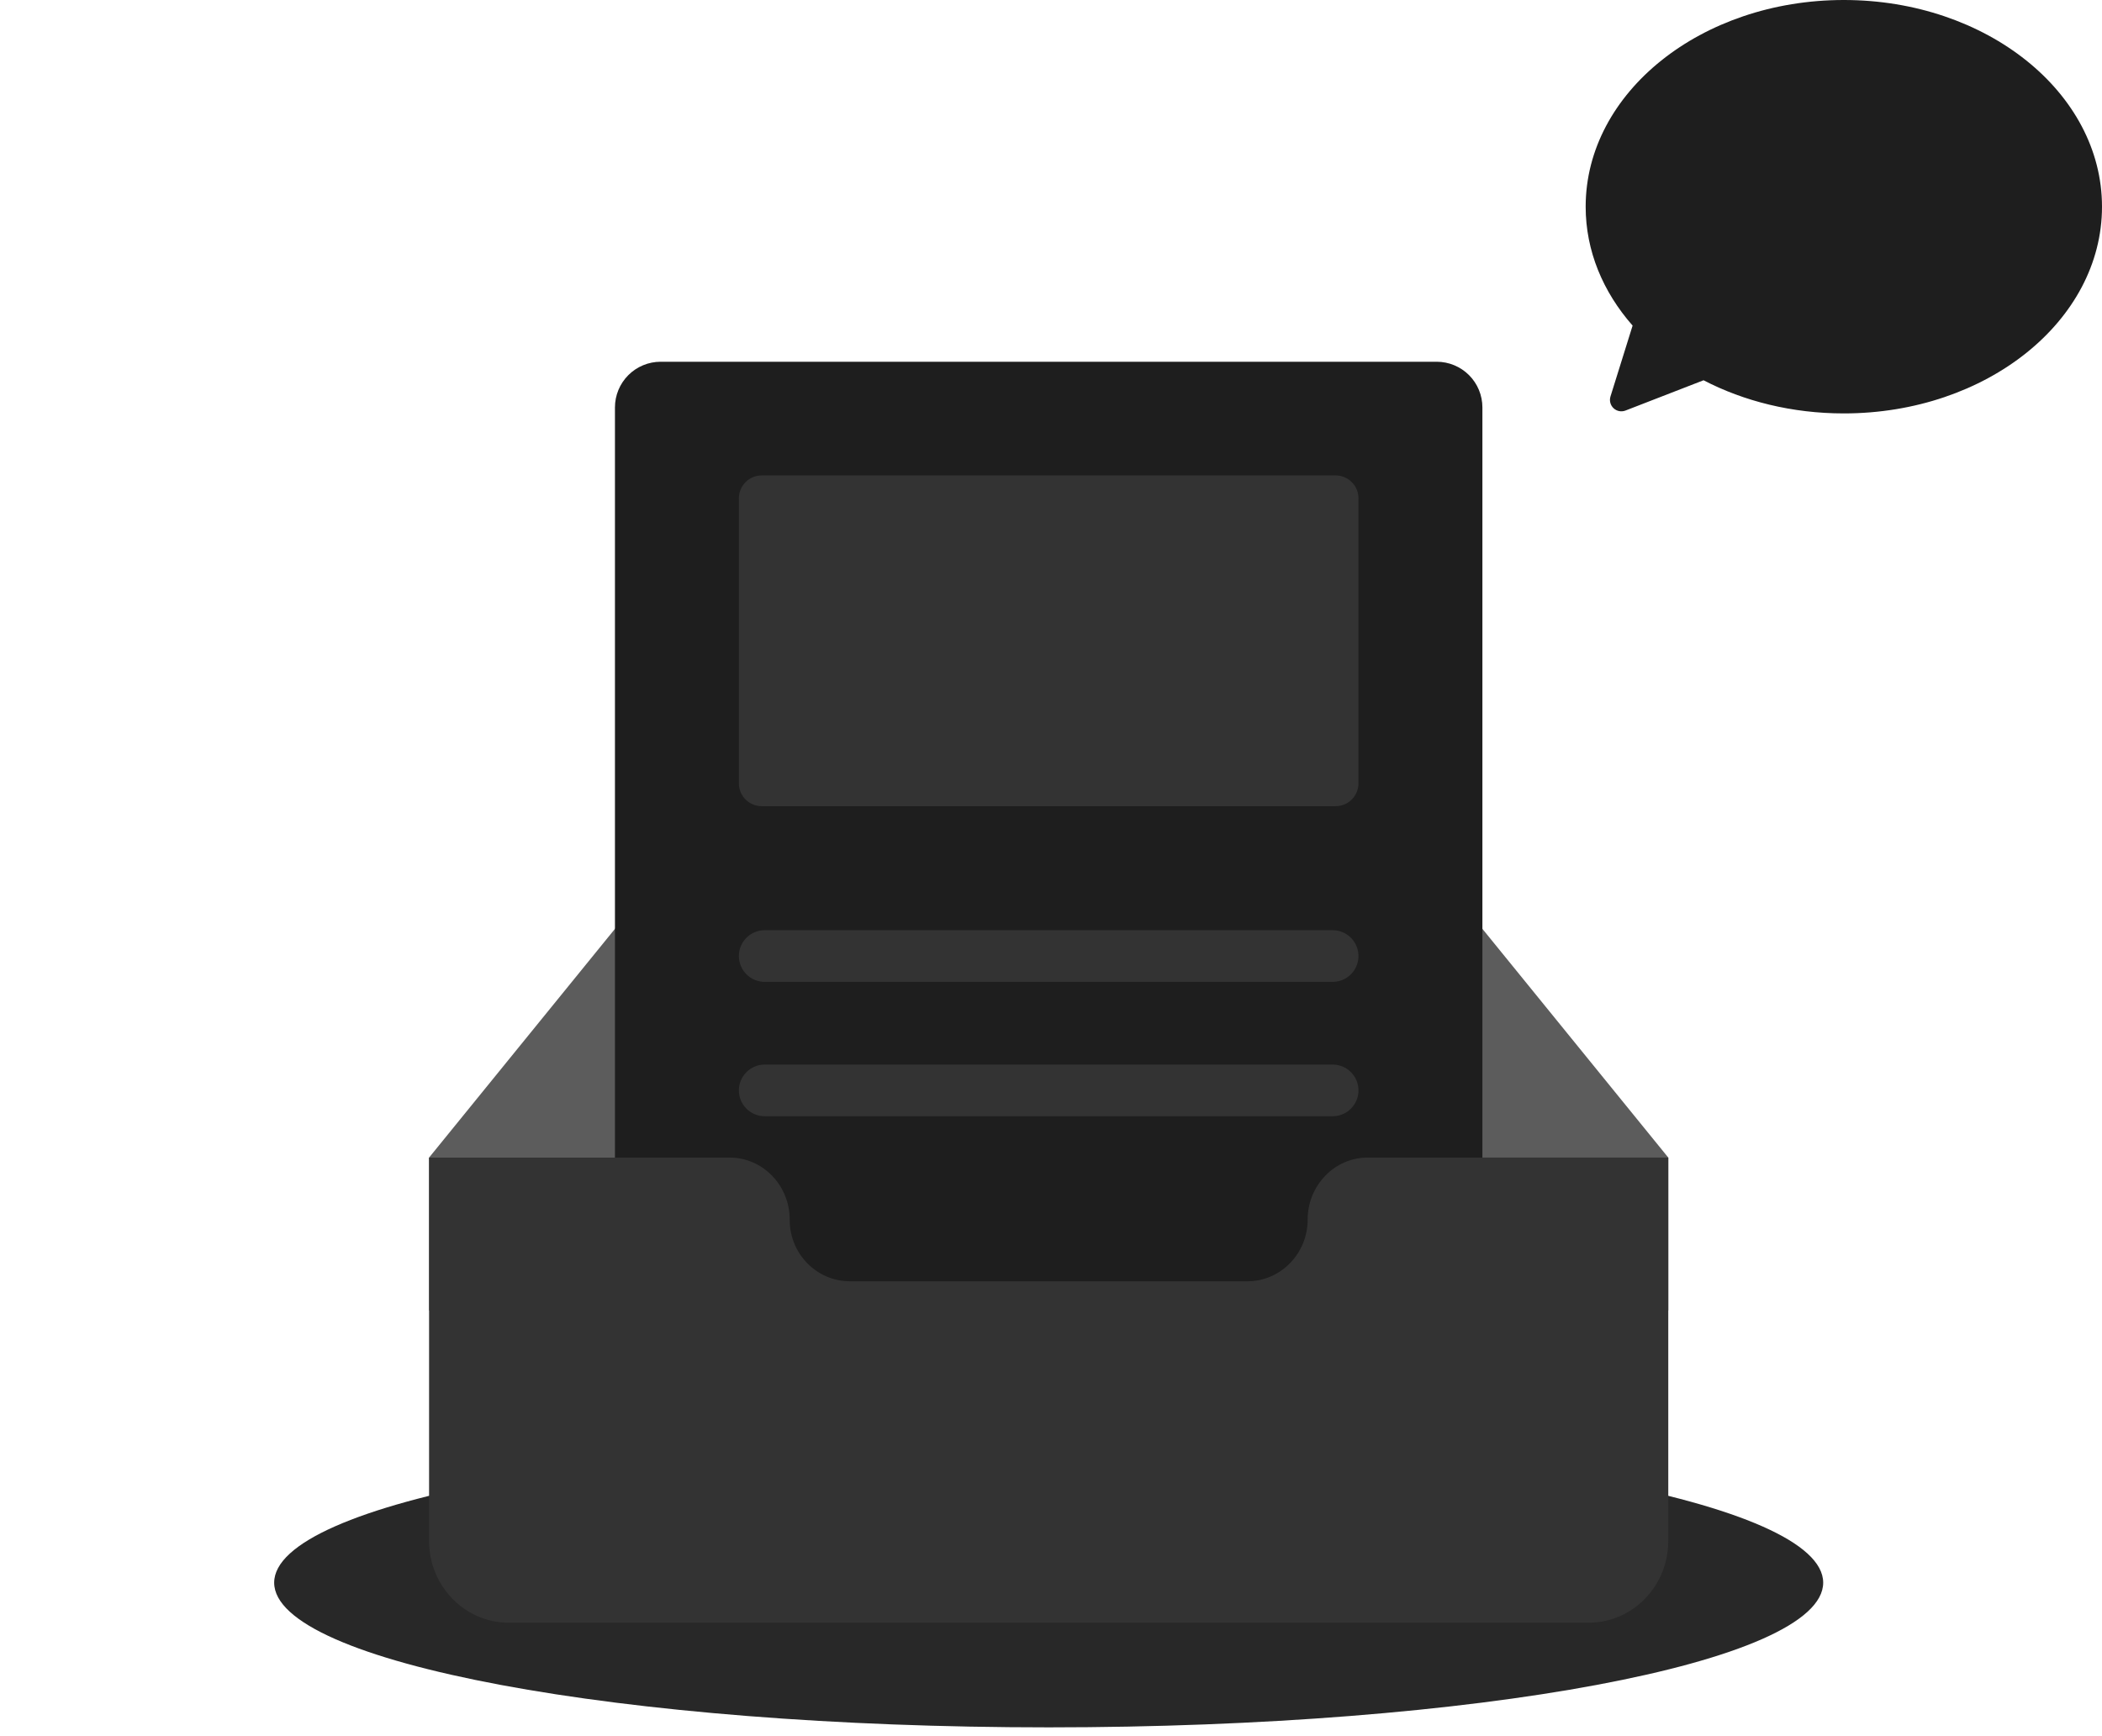
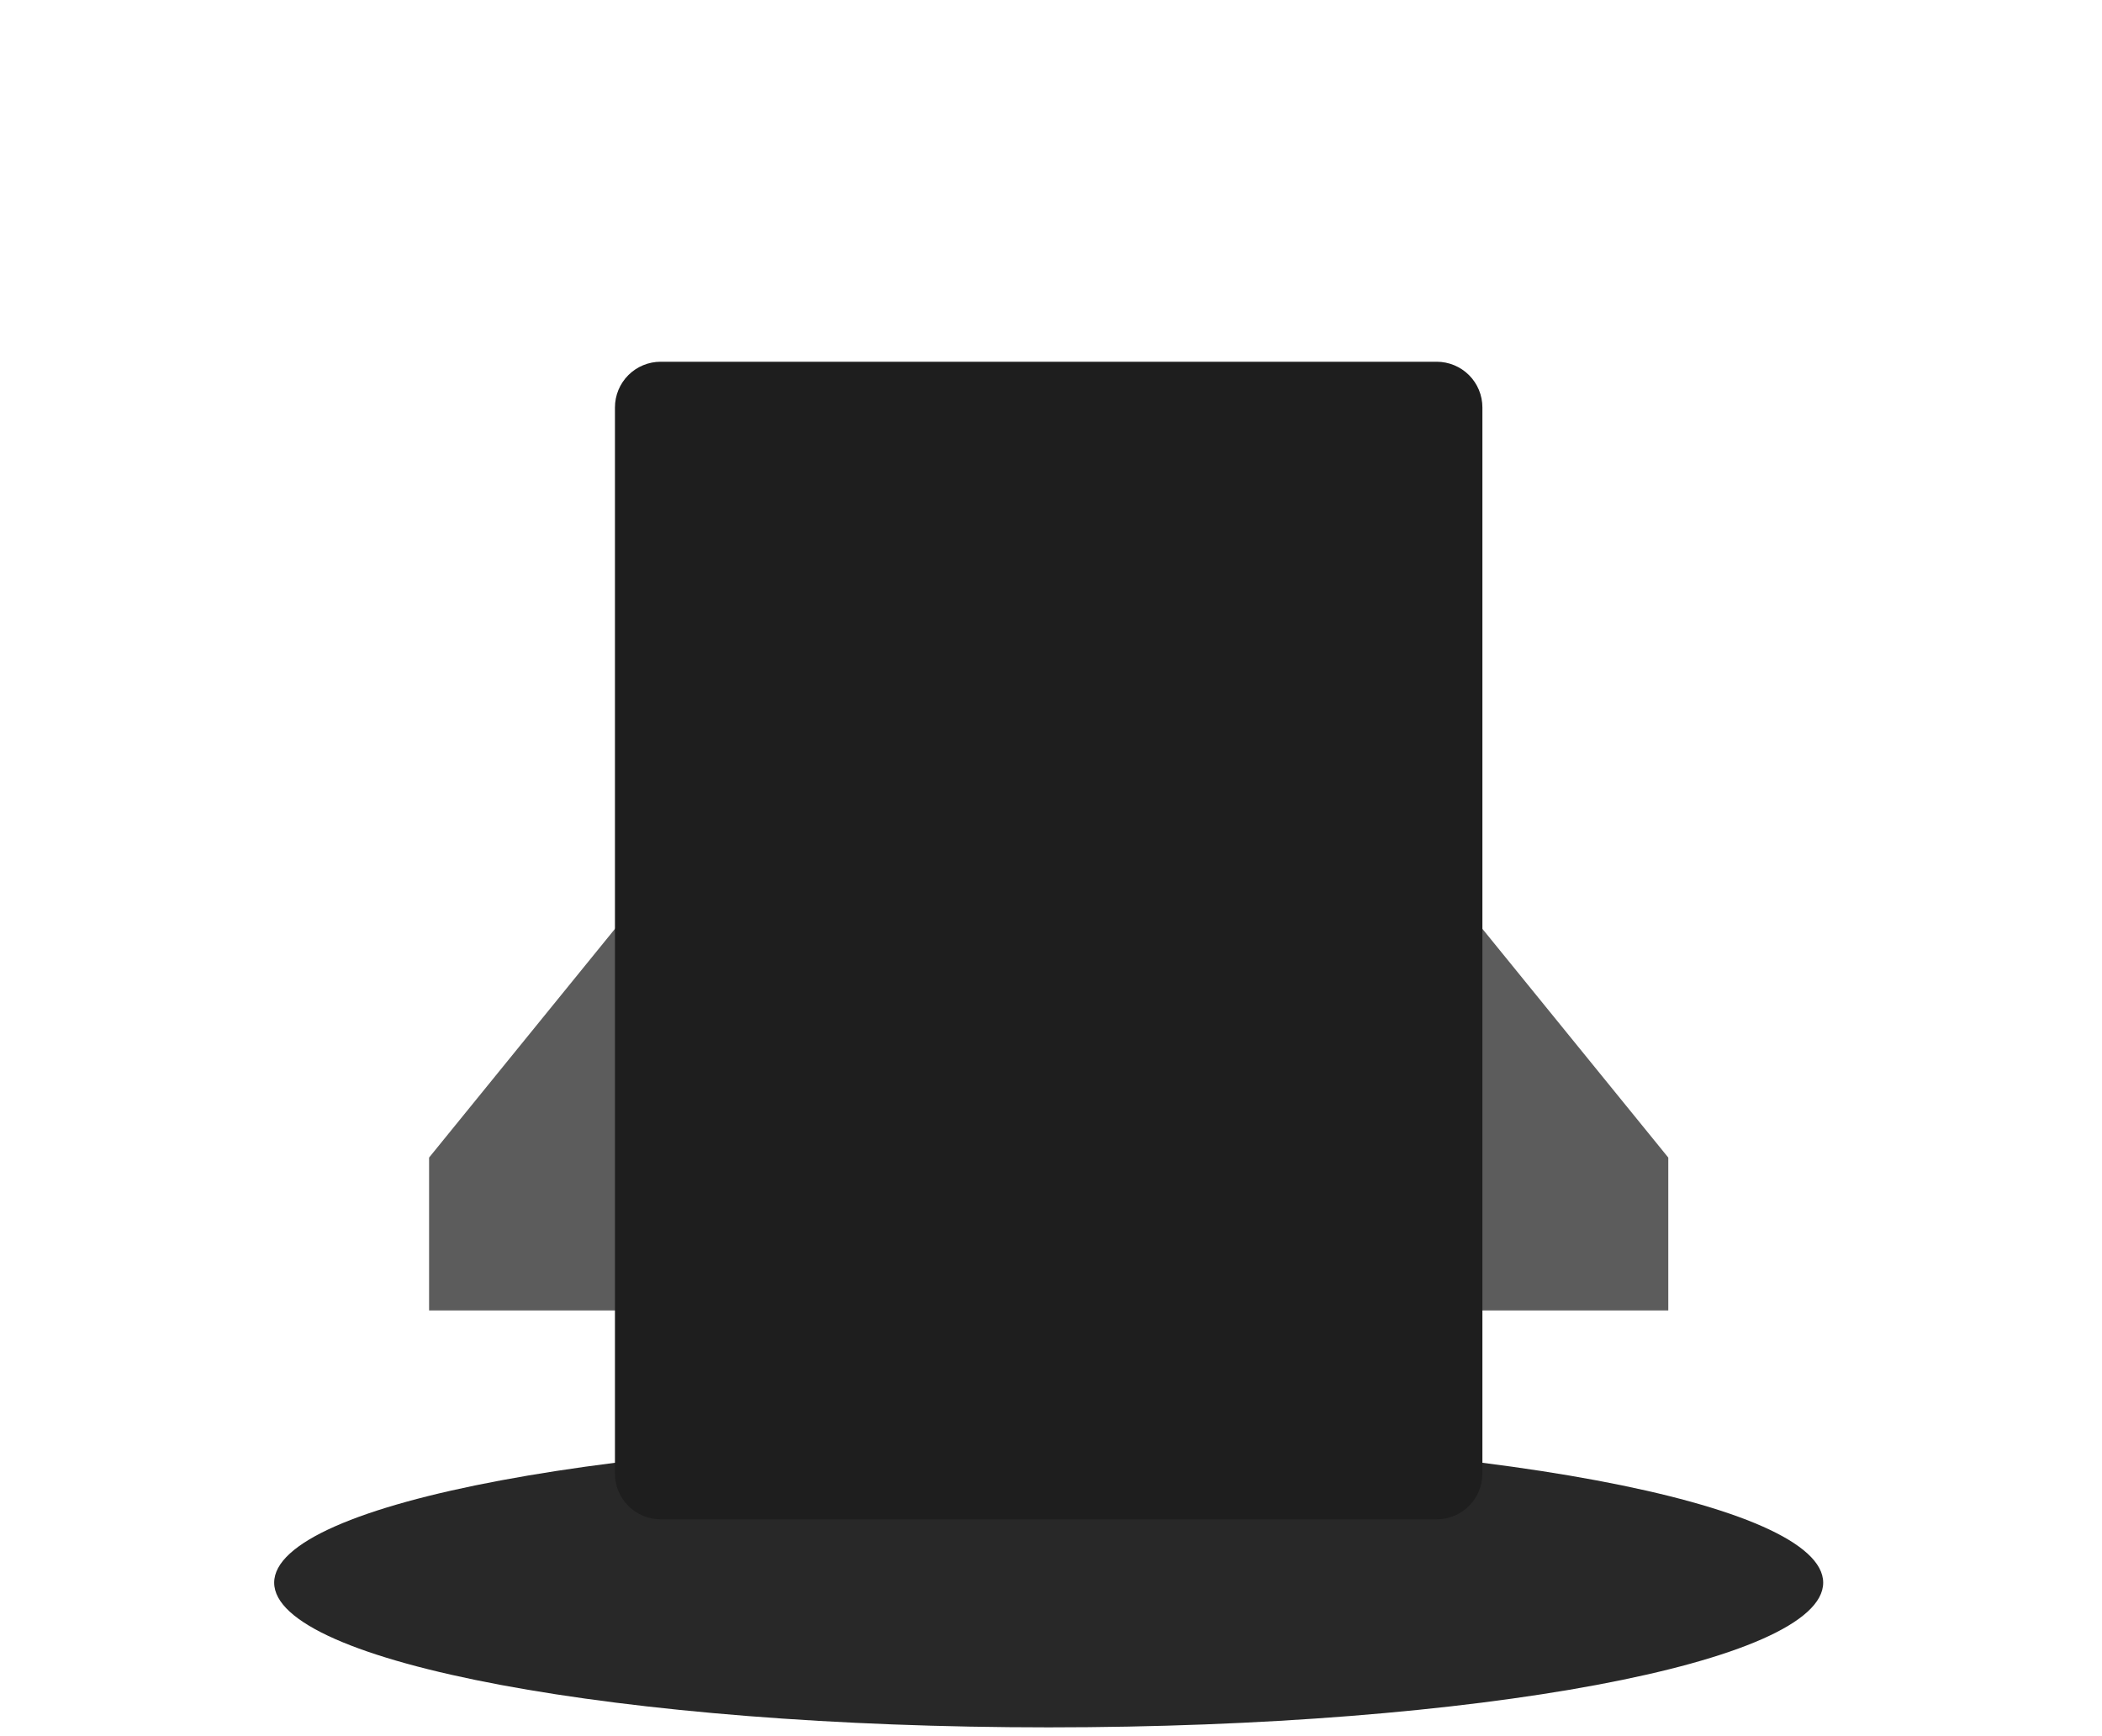
<svg xmlns="http://www.w3.org/2000/svg" width="184" height="152" viewBox="0 0 184 152" fill="none">
  <path d="M91.797 151.228C129.24 151.228 159.594 145.556 159.594 138.56C159.594 131.564 129.24 125.892 91.797 125.892C54.354 125.892 24 131.564 24 138.56C24 145.556 54.354 151.228 91.797 151.228Z" fill="#282828" />
  <path fill-rule="evenodd" clip-rule="evenodd" d="M146.034 101.344L122.109 71.899C120.961 70.513 119.283 69.674 117.516 69.674H66.076C64.31 69.674 62.632 70.513 61.484 71.899L37.56 101.344V114.727H146.035V101.344H146.034Z" fill="#5C5C5C" />
  <path fill-rule="evenodd" clip-rule="evenodd" d="M57.83 31.67H125.763C126.824 31.67 127.841 32.092 128.592 32.842C129.342 33.592 129.763 34.609 129.763 35.67V129.014C129.763 130.075 129.342 131.092 128.592 131.842C127.841 132.593 126.824 133.014 125.763 133.014H57.83C56.769 133.014 55.752 132.593 55.002 131.842C54.252 131.092 53.83 130.075 53.83 129.014V35.67C53.83 34.609 54.252 33.592 55.002 32.842C55.752 32.092 56.769 31.67 57.83 31.67Z" fill="#1E1E1E" />
-   <path fill-rule="evenodd" clip-rule="evenodd" d="M66.678 41.623H116.915C117.446 41.623 117.954 41.834 118.329 42.209C118.704 42.584 118.915 43.093 118.915 43.623V68.58C118.915 69.111 118.704 69.619 118.329 69.994C117.954 70.369 117.446 70.58 116.915 70.58H66.678C66.148 70.58 65.639 70.369 65.264 69.994C64.889 69.619 64.678 69.111 64.678 68.58V43.623C64.678 43.093 64.889 42.584 65.264 42.209C65.639 41.834 66.148 41.623 66.678 41.623ZM66.94 81.437H116.653C117.253 81.437 117.828 81.675 118.253 82.1C118.677 82.524 118.915 83.099 118.915 83.699C118.915 84.299 118.677 84.874 118.253 85.299C117.828 85.723 117.253 85.961 116.653 85.961H66.94C66.34 85.961 65.765 85.723 65.341 85.299C64.916 84.874 64.678 84.299 64.678 83.699C64.678 83.099 64.916 82.524 65.341 82.1C65.765 81.675 66.34 81.437 66.94 81.437ZM66.94 93.2H116.653C117.253 93.2 117.829 93.438 118.253 93.863C118.677 94.287 118.916 94.862 118.916 95.463C118.916 96.063 118.677 96.638 118.253 97.062C117.829 97.487 117.253 97.725 116.653 97.725H66.94C66.34 97.725 65.765 97.487 65.34 97.062C64.916 96.638 64.678 96.063 64.678 95.463C64.678 94.862 64.916 94.287 65.34 93.863C65.765 93.438 66.34 93.2 66.94 93.2ZM145.813 136.702C145.038 139.773 142.316 142.062 139.078 142.062H44.515C41.277 142.062 38.555 139.772 37.781 136.702C37.633 136.117 37.559 135.516 37.559 134.912V101.345H63.877C66.784 101.345 69.127 103.793 69.127 106.765V106.805C69.127 109.776 71.497 112.175 74.404 112.175H109.189C112.096 112.175 114.466 109.754 114.466 106.782V106.77C114.466 103.798 116.809 101.344 119.716 101.344H146.034V134.913C146.034 135.53 145.957 136.129 145.813 136.702Z" fill="#333333" />
-   <path fill-rule="evenodd" clip-rule="evenodd" d="M149.121 33.292L142.291 35.942C142.115 36.01 141.924 36.028 141.739 35.992C141.554 35.956 141.383 35.869 141.246 35.741C141.108 35.612 141.01 35.448 140.962 35.266C140.913 35.084 140.918 34.892 140.974 34.712L142.911 28.505C140.322 25.561 138.802 21.971 138.802 18.097C138.802 8.102 148.92 0 161.402 0C173.881 0 184 8.102 184 18.097C184 28.092 173.882 36.194 161.401 36.194C156.873 36.194 152.657 35.128 149.121 33.292Z" fill="#1E1E1E" />
</svg>